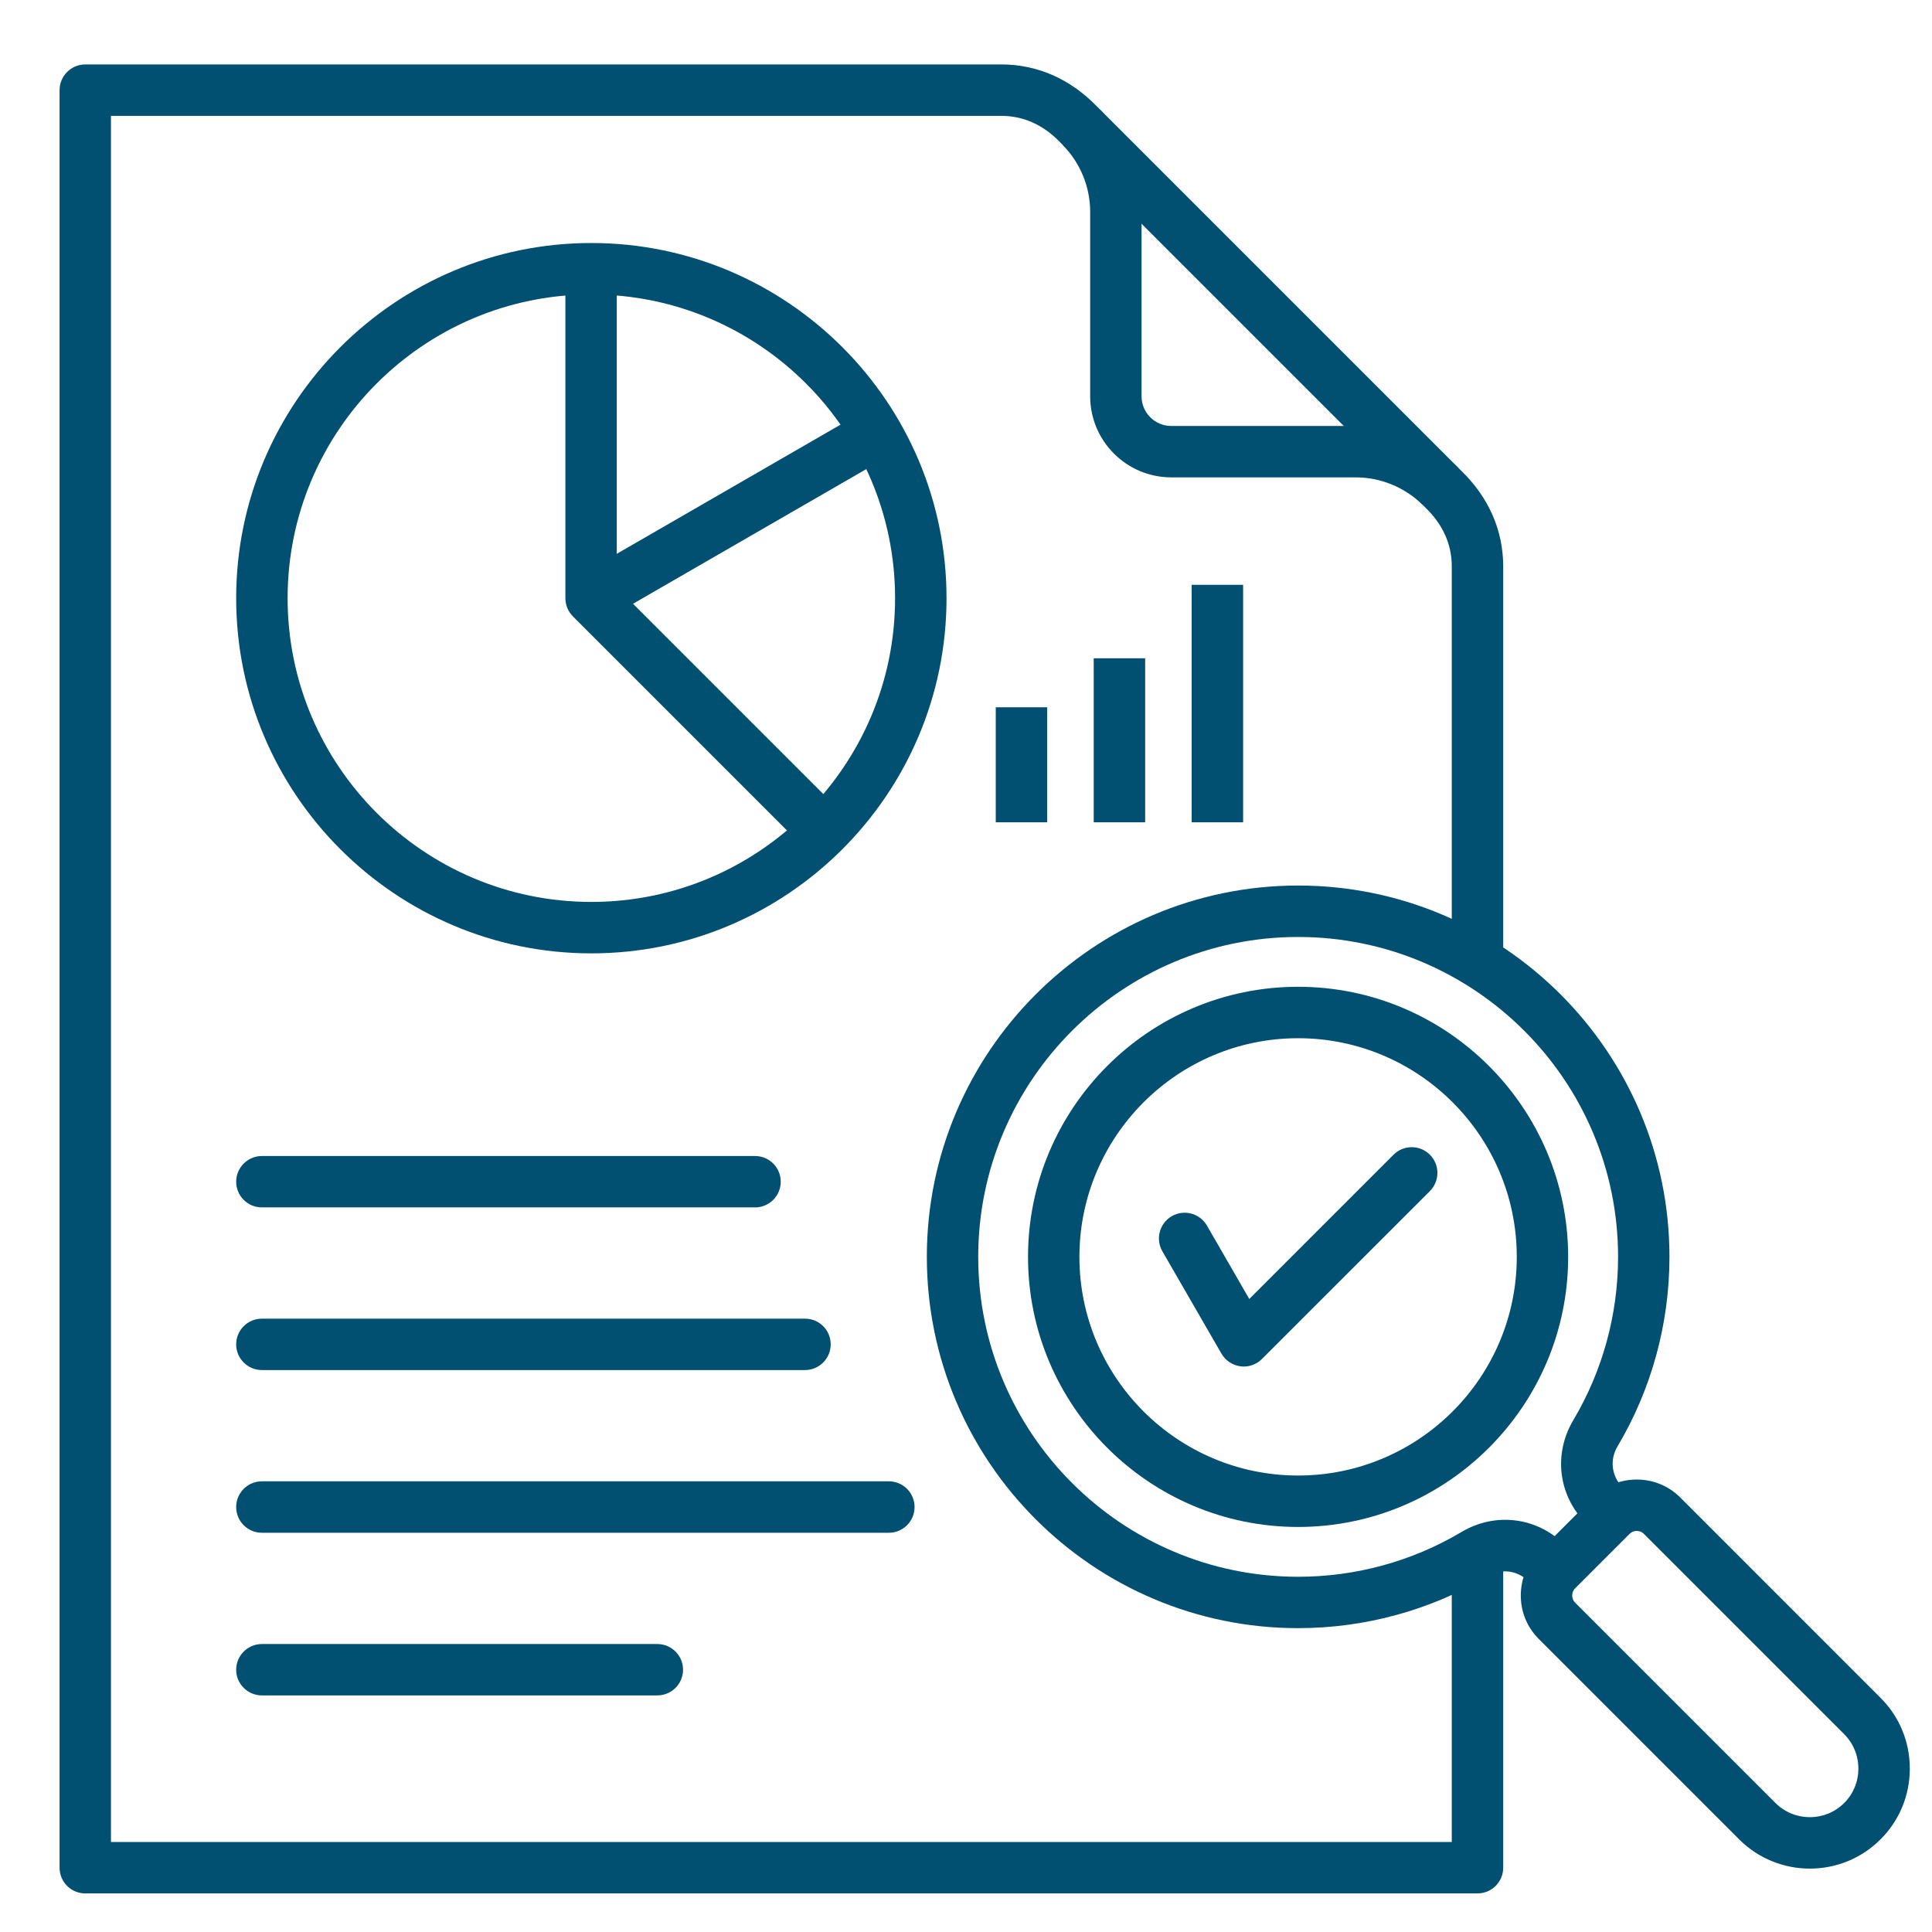
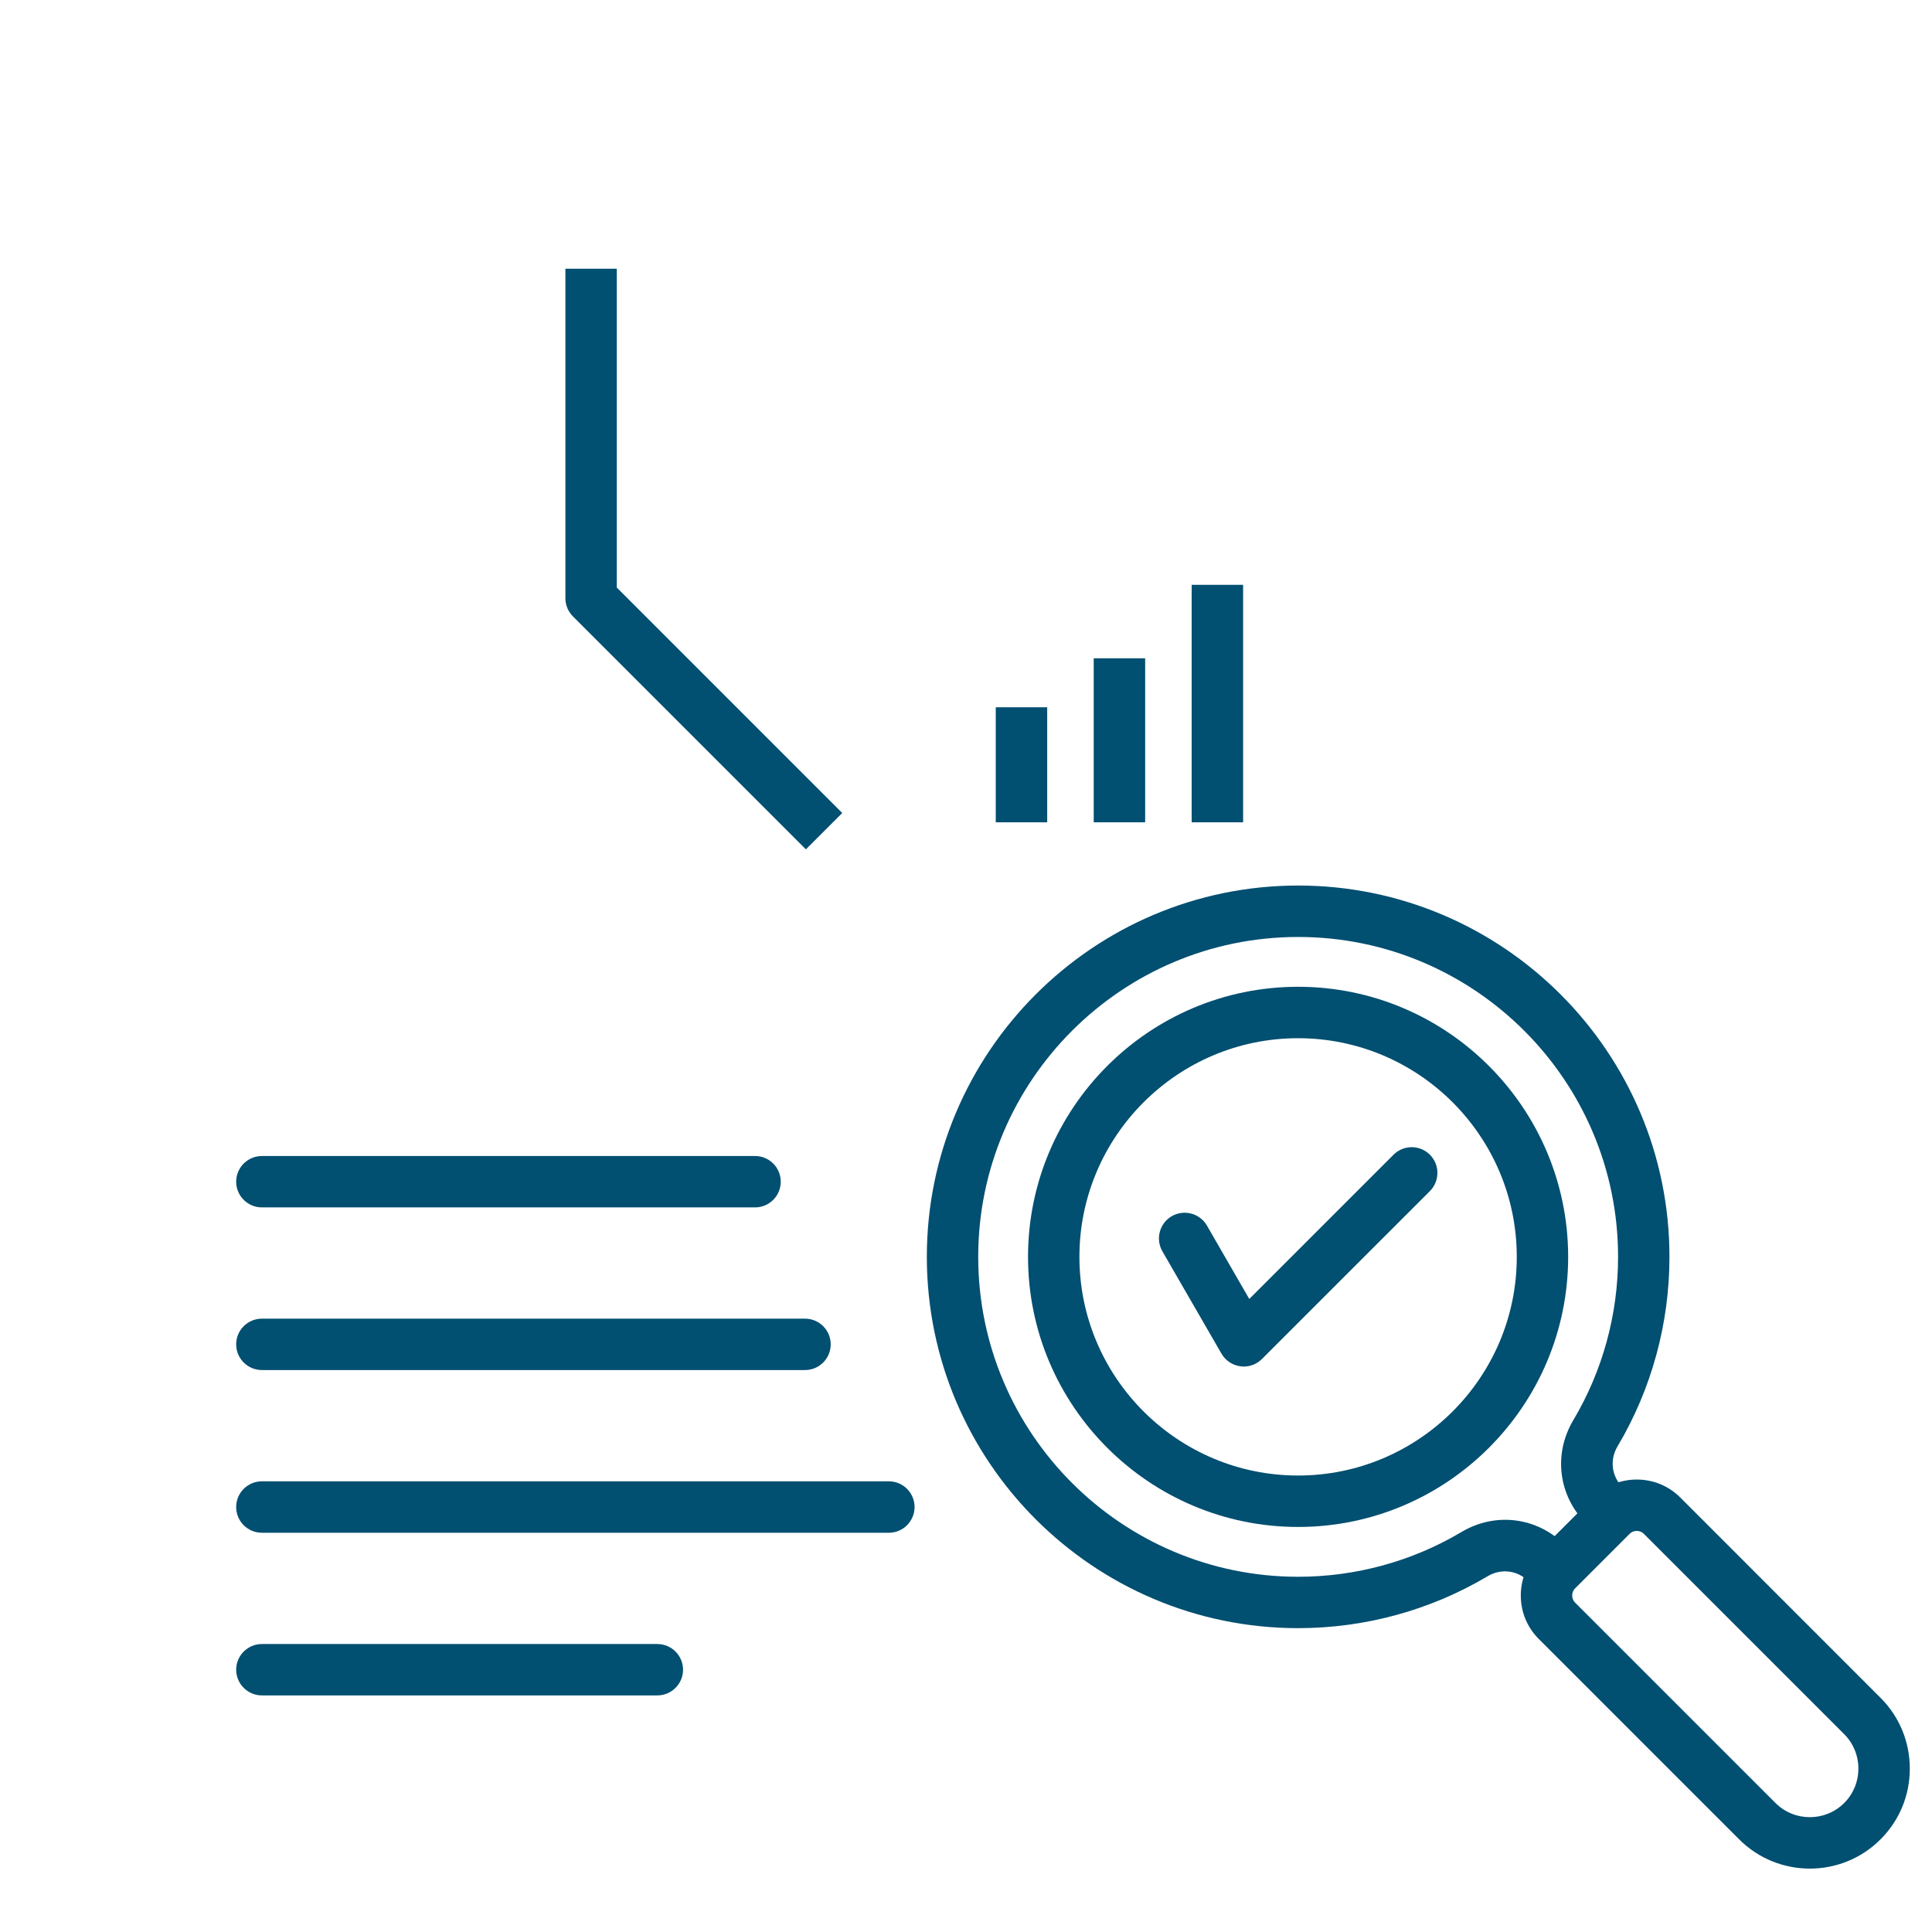
<svg xmlns="http://www.w3.org/2000/svg" width="37" height="37" viewBox="0 0 37 37" fill="none">
  <g clip-path="url(#clip0_40001426_28147)">
-     <path fill-rule="evenodd" clip-rule="evenodd" d="M1.633 36.261C1.502 36.261 1.377 36.209 1.285 36.117C1.192 36.025 1.141 35.899 1.141 35.769V1.726C1.141 1.596 1.192 1.471 1.285 1.379C1.377 1.286 1.502 1.234 1.633 1.234H19.176C19.865 1.234 20.498 1.512 21.007 2.038L27.984 9.015C28.51 9.524 28.788 10.157 28.788 10.846V18.41H27.803V10.846C27.803 10.423 27.633 10.044 27.297 9.72C27.295 9.718 27.293 9.716 27.291 9.714L20.308 2.731C20.306 2.729 20.304 2.726 20.302 2.724C19.978 2.389 19.599 2.219 19.176 2.219H2.125V35.276H27.803V29.734H28.788V35.769C28.788 36.041 28.567 36.261 28.295 36.261L1.633 36.261Z" fill="#014F71" />
-     <path fill-rule="evenodd" clip-rule="evenodd" d="M27.238 9.661C26.892 9.327 26.437 9.142 25.959 9.142H22.431C21.575 9.142 20.878 8.446 20.878 7.589V4.061C20.878 3.583 20.694 3.129 20.359 2.783L21.067 2.099C21.58 2.629 21.862 3.326 21.862 4.061V7.589C21.862 7.903 22.117 8.158 22.431 8.158H25.959C26.694 8.158 27.391 8.441 27.922 8.953L27.238 9.661Z" fill="#014F71" />
    <path fill-rule="evenodd" clip-rule="evenodd" d="M14.46 23.123H5.016C4.744 23.123 4.523 22.903 4.523 22.631C4.523 22.36 4.744 22.139 5.016 22.139H14.46C14.732 22.139 14.952 22.359 14.952 22.631C14.952 22.903 14.732 23.123 14.46 23.123ZM15.417 26.238H5.016C4.744 26.238 4.523 26.018 4.523 25.746C4.523 25.474 4.744 25.254 5.016 25.254H15.417C15.689 25.254 15.909 25.474 15.909 25.746C15.909 26.017 15.689 26.238 15.417 26.238ZM17.023 29.354H5.016C4.744 29.354 4.523 29.134 4.523 28.861C4.523 28.589 4.744 28.369 5.016 28.369H17.023C17.294 28.369 17.515 28.59 17.515 28.861C17.515 29.133 17.294 29.354 17.023 29.354H17.023ZM12.588 32.469H5.016C4.744 32.469 4.523 32.248 4.523 31.977C4.523 31.706 4.744 31.485 5.016 31.485H12.588C12.86 31.485 13.081 31.705 13.081 31.977C13.081 32.249 12.86 32.469 12.588 32.469Z" fill="#014F71" />
-     <path fill-rule="evenodd" clip-rule="evenodd" d="M11.325 5.639C8.117 5.639 5.508 8.248 5.508 11.456C5.508 14.664 8.117 17.273 11.325 17.273C14.533 17.273 17.142 14.664 17.142 11.456C17.142 8.248 14.533 5.639 11.325 5.639ZM11.325 18.258C7.575 18.258 4.523 15.206 4.523 11.456C4.523 7.706 7.575 4.654 11.325 4.654C15.075 4.654 18.127 7.706 18.127 11.456C18.127 15.206 15.076 18.258 11.325 18.258Z" fill="#014F71" />
-     <path d="M11.078 11.03L16.543 7.875L17.035 8.727L11.57 11.882L11.078 11.03Z" fill="#014F71" />
    <path fill-rule="evenodd" clip-rule="evenodd" d="M15.434 16.266L10.972 11.804C10.88 11.712 10.828 11.587 10.828 11.456V5.146H11.812V11.252L16.13 15.57L15.434 16.266L15.434 16.266Z" fill="#014F71" />
    <path fill-rule="evenodd" clip-rule="evenodd" d="M24.861 31.181C20.94 31.181 17.75 27.991 17.75 24.07C17.75 20.15 20.94 16.959 24.861 16.959C28.782 16.959 31.972 20.149 31.972 24.07C31.972 25.351 31.628 26.606 30.977 27.701C30.824 27.957 30.863 28.272 31.074 28.483L31.241 28.649L30.544 29.345L30.378 29.179C29.843 28.644 29.744 27.847 30.131 27.197C30.691 26.255 30.988 25.174 30.988 24.07C30.988 20.692 28.239 17.944 24.861 17.944C21.483 17.944 18.734 20.692 18.734 24.07C18.734 27.449 21.483 30.197 24.861 30.197C25.964 30.197 27.046 29.901 27.988 29.34C28.638 28.953 29.435 29.053 29.97 29.588L30.136 29.754L29.44 30.45L29.273 30.284C29.062 30.072 28.748 30.033 28.491 30.186C27.396 30.837 26.141 31.181 24.861 31.181L24.861 31.181Z" fill="#014F71" />
    <path fill-rule="evenodd" clip-rule="evenodd" d="M31.346 29.319C31.315 29.319 31.257 29.326 31.208 29.376L30.166 30.418C30.117 30.467 30.109 30.525 30.109 30.556C30.109 30.586 30.117 30.644 30.166 30.693L34.002 34.529C34.365 34.892 34.956 34.892 35.319 34.529C35.494 34.355 35.59 34.12 35.59 33.871C35.59 33.621 35.494 33.387 35.319 33.212L31.483 29.376C31.434 29.326 31.376 29.319 31.346 29.319H31.346ZM34.661 35.786C34.17 35.786 33.679 35.599 33.306 35.225L29.47 31.389C29.247 31.166 29.125 30.871 29.125 30.556C29.125 30.241 29.247 29.944 29.47 29.722L30.512 28.679C30.734 28.457 31.03 28.335 31.346 28.335C31.661 28.335 31.957 28.457 32.179 28.679L36.015 32.516C36.376 32.876 36.575 33.358 36.575 33.871C36.575 34.384 36.376 34.864 36.015 35.225C35.642 35.599 35.151 35.786 34.661 35.786V35.786Z" fill="#014F71" />
    <path fill-rule="evenodd" clip-rule="evenodd" d="M24.86 19.883C22.551 19.883 20.672 21.762 20.672 24.071C20.672 26.38 22.551 28.258 24.86 28.258C27.169 28.258 29.048 26.38 29.048 24.071C29.048 21.761 27.169 19.883 24.86 19.883ZM24.86 29.243C22.008 29.243 19.688 26.923 19.688 24.071C19.688 21.218 22.008 18.898 24.86 18.898C27.712 18.898 30.032 21.219 30.032 24.071C30.032 26.922 27.712 29.243 24.86 29.243Z" fill="#014F71" />
    <path fill-rule="evenodd" clip-rule="evenodd" d="M23.82 26.171C23.798 26.171 23.777 26.169 23.755 26.166C23.604 26.146 23.47 26.057 23.393 25.925L22.261 23.964C22.125 23.728 22.206 23.427 22.441 23.291C22.677 23.156 22.978 23.236 23.114 23.471L23.925 24.877L26.688 22.114C26.88 21.922 27.192 21.922 27.384 22.114C27.576 22.306 27.576 22.618 27.384 22.811L24.168 26.026C24.075 26.119 23.949 26.171 23.82 26.171L23.82 26.171Z" fill="#014F71" />
    <path fill-rule="evenodd" clip-rule="evenodd" d="M20.055 15.748H19.07V13.545H20.055V15.748ZM21.931 15.748H20.946V12.607H21.931V15.748ZM23.807 15.748H22.822V11.2H23.807V15.748Z" fill="#014F71" />
  </g>
  <defs>
    <clipPath id="clip0_40001426_28147">
      <rect width="36" height="36" fill="white" transform="translate(0.859 0.748)" />
    </clipPath>
  </defs>
</svg>